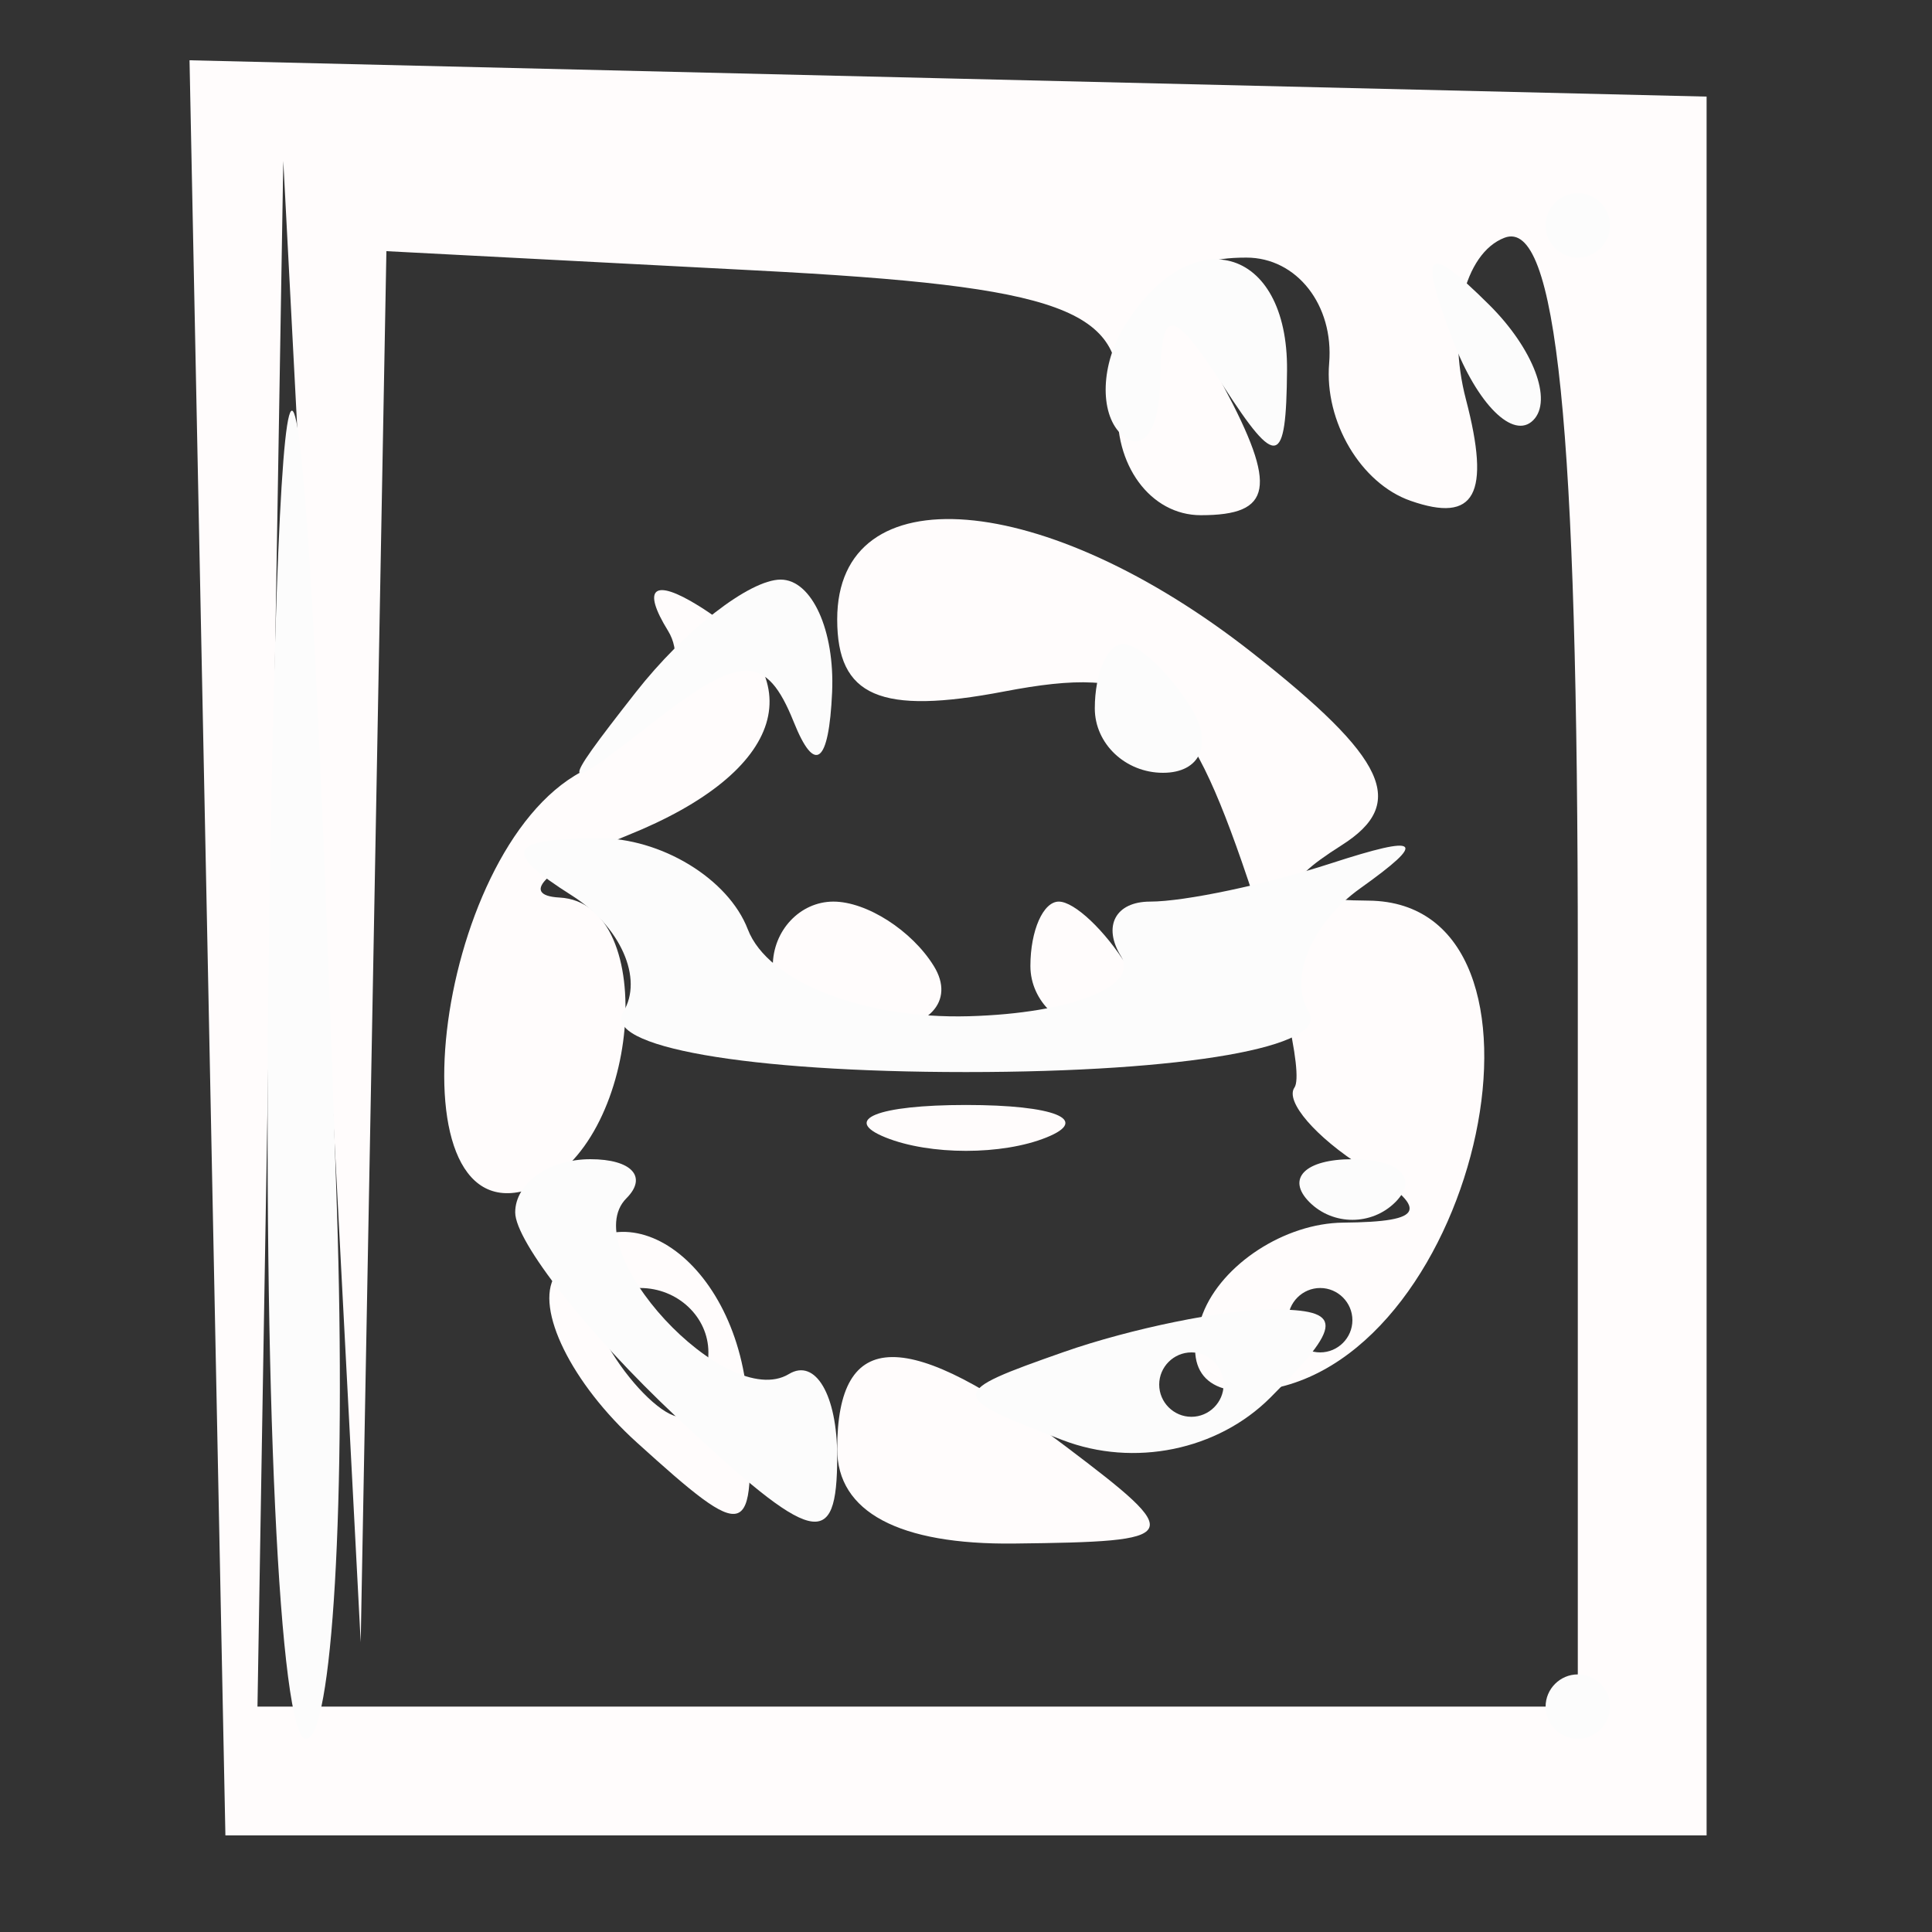
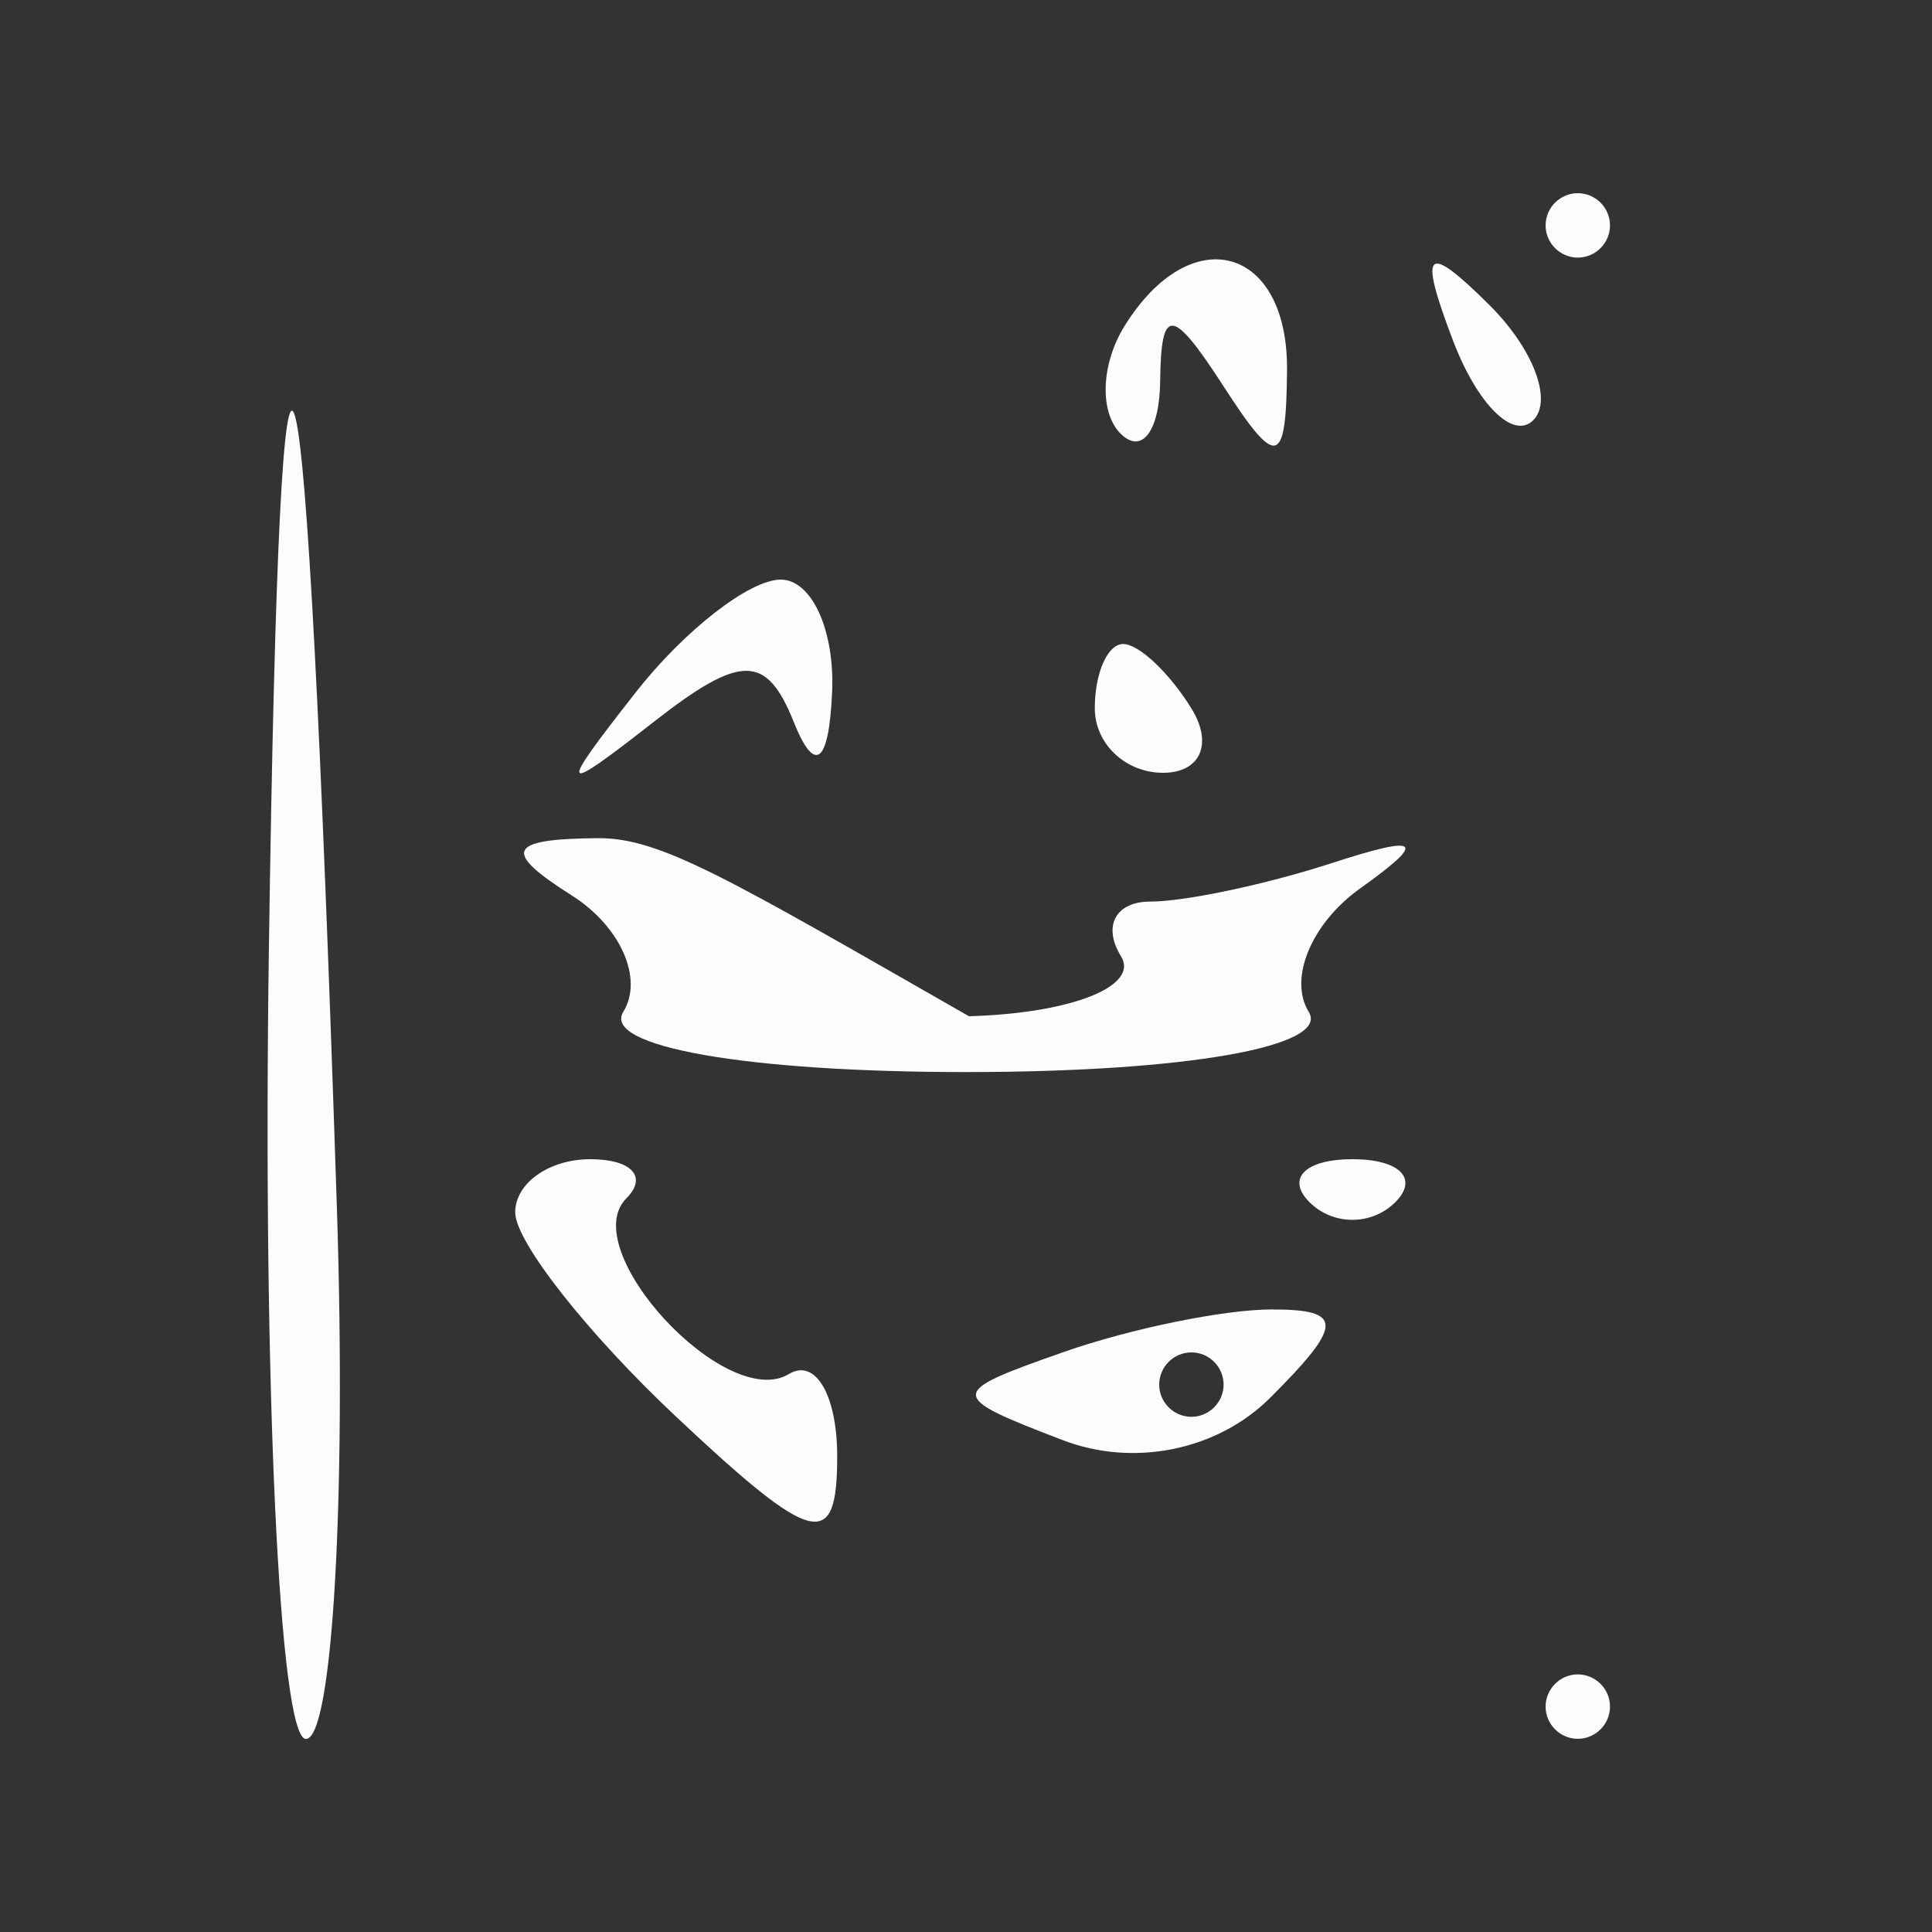
<svg xmlns="http://www.w3.org/2000/svg" width="30" height="30" viewBox="0 0 30 30" version="1.1">
  <rect x="0" y="0" width="30" height="30" fill="#333333" stroke="none" />
-   <path d="M 3.222 14.718 L 3.500 28.500 15 28.500 L 26.500 28.500 26.500 15 L 26.500 1.500 14.722 1.218 L 2.943 0.936 3.222 14.718 M 4.199 14.500 L 3.998 26.500 14.249 26.500 L 24.500 26.500 24.500 14.877 C 24.500 6.591, 24.173 3.380, 23.361 3.692 C 22.734 3.932, 22.465 5.060, 22.762 6.198 C 23.150 7.681, 22.906 8.128, 21.902 7.776 C 21.131 7.506, 20.563 6.546, 20.639 5.642 C 20.715 4.739, 20.137 4, 19.354 4 C 18.240 4, 18.163 4.435, 19 6 C 19.837 7.565, 19.760 8, 18.646 8 C 17.863 8, 17.285 7.213, 17.361 6.250 C 17.476 4.801, 16.510 4.448, 11.750 4.200 L 6 3.900 5.801 14.700 L 5.601 25.500 5 14 L 4.399 2.500 4.199 14.500 M 13 9.617 C 13 10.817, 13.667 11.106, 15.594 10.737 C 17.791 10.317, 18.355 10.721, 19.279 13.371 C 19.879 15.092, 20.248 16.675, 20.100 16.888 C 19.951 17.102, 20.430 17.657, 21.165 18.123 C 22.207 18.784, 22.140 18.973, 20.857 18.985 C 19.953 18.993, 18.972 19.631, 18.676 20.401 C 18.346 21.263, 18.720 21.717, 19.649 21.581 C 22.992 21.090, 24.484 14.013, 21.250 13.985 C 19.909 13.973, 19.812 13.772, 20.834 13.124 C 21.859 12.474, 21.538 11.782, 19.449 10.139 C 16.221 7.600, 13 7.339, 13 9.617 M 10.373 9.795 C 10.749 10.403, 10.143 11.388, 9.028 11.985 C 6.715 13.223, 6.018 19.314, 8.289 18.443 C 9.932 17.812, 10.268 14.021, 8.688 13.937 C 8.035 13.902, 8.512 13.466, 9.750 12.969 C 12.207 11.981, 12.655 10.523, 10.845 9.405 C 10.149 8.974, 9.962 9.129, 10.373 9.795 M 12 15 C 12 15.550, 12.702 16, 13.559 16 C 14.416 16, 14.840 15.550, 14.500 15 C 14.160 14.450, 13.459 14, 12.941 14 C 12.423 14, 12 14.450, 12 15 M 16 15 C 16 15.550, 16.477 16, 17.059 16 C 17.641 16, 17.840 15.550, 17.500 15 C 17.160 14.450, 16.684 14, 16.441 14 C 16.198 14, 16 14.450, 16 15 M 13.750 17.662 C 14.438 17.940, 15.563 17.940, 16.250 17.662 C 16.938 17.385, 16.375 17.158, 15 17.158 C 13.625 17.158, 13.063 17.385, 13.750 17.662 M 8.615 19.814 C 8.303 20.319, 8.876 21.483, 9.889 22.399 C 11.625 23.971, 11.724 23.940, 11.615 21.866 C 11.494 19.553, 9.584 18.246, 8.615 19.814 M 9.500 21 C 9.840 21.550, 10.316 22, 10.559 22 C 10.802 22, 11 21.550, 11 21 C 11 20.450, 10.523 20, 9.941 20 C 9.359 20, 9.160 20.450, 9.500 21 M 20 20.500 C 20 20.775, 20.225 21, 20.500 21 C 20.775 21, 21 20.775, 21 20.500 C 21 20.225, 20.775 20, 20.500 20 C 20.225 20, 20 20.225, 20 20.500 M 13 22.500 C 13 23.477, 13.958 23.989, 15.750 23.968 C 18.384 23.938, 18.418 23.874, 16.559 22.468 C 14.085 20.597, 13 20.607, 13 22.500" stroke="none" fill="#fffcfc" fill-rule="evenodd" />
-   <path d="M 4.175 14.750 C 4.079 21.488, 4.338 27.001, 4.750 27.002 C 5.162 27.004, 5.379 23.291, 5.231 18.752 C 4.742 3.796, 4.352 2.316, 4.175 14.750 M 24 3.500 C 24 3.775, 24.225 4, 24.500 4 C 24.775 4, 25 3.775, 25 3.500 C 25 3.225, 24.775 3, 24.500 3 C 24.225 3, 24 3.225, 24 3.500 M 17.459 5.067 C 17.096 5.653, 17.070 6.403, 17.400 6.733 C 17.730 7.063, 18.007 6.696, 18.015 5.917 C 18.028 4.750, 18.202 4.765, 19 6 C 19.828 7.282, 19.972 7.246, 19.985 5.750 C 20.002 3.813, 18.487 3.403, 17.459 5.067 M 22.564 5.293 C 22.940 6.279, 23.499 6.834, 23.807 6.526 C 24.115 6.219, 23.808 5.412, 23.124 4.733 C 22.136 3.753, 22.022 3.868, 22.564 5.293 M 9.872 10.750 C 8.646 12.314, 8.676 12.362, 10.153 11.208 C 11.503 10.153, 11.900 10.153, 12.324 11.208 C 12.653 12.030, 12.871 11.863, 12.921 10.750 C 12.964 9.787, 12.605 9, 12.122 9 C 11.640 9, 10.627 9.787, 9.872 10.750 M 17 11 C 17 11.550, 17.477 12, 18.059 12 C 18.641 12, 18.840 11.550, 18.500 11 C 18.160 10.450, 17.684 10, 17.441 10 C 17.198 10, 17 10.450, 17 11 M 8.878 13.904 C 9.636 14.384, 9.996 15.197, 9.678 15.712 C 9.344 16.252, 11.593 16.647, 15 16.647 C 18.407 16.647, 20.656 16.252, 20.322 15.712 C 20.004 15.197, 20.364 14.334, 21.122 13.794 C 22.171 13.046, 22.062 12.953, 20.668 13.406 C 19.661 13.733, 18.397 14, 17.859 14 C 17.322 14, 17.118 14.382, 17.407 14.849 C 17.695 15.316, 16.633 15.735, 15.046 15.780 C 13.404 15.826, 11.924 15.245, 11.612 14.431 C 11.310 13.644, 10.261 13.007, 9.281 13.015 C 7.879 13.027, 7.793 13.217, 8.878 13.904 M 8 18.826 C 8 19.280, 9.125 20.708, 10.500 22 C 12.635 24.006, 13 24.096, 13 22.615 C 13 21.662, 12.662 21.086, 12.250 21.336 C 11.272 21.928, 8.934 19.399, 9.727 18.607 C 10.060 18.273, 9.808 18, 9.167 18 C 8.525 18, 8 18.372, 8 18.826 M 20.333 18.667 C 20.700 19.033, 21.300 19.033, 21.667 18.667 C 22.033 18.300, 21.733 18, 21 18 C 20.267 18, 19.967 18.300, 20.333 18.667 M 16.523 20.992 C 14.702 21.631, 14.702 21.671, 16.501 22.362 C 17.608 22.787, 18.907 22.521, 19.725 21.703 C 20.863 20.566, 20.867 20.333, 19.748 20.333 C 19.007 20.333, 17.556 20.630, 16.523 20.992 M 18 21.500 C 18 21.775, 18.225 22, 18.500 22 C 18.775 22, 19 21.775, 19 21.500 C 19 21.225, 18.775 21, 18.500 21 C 18.225 21, 18 21.225, 18 21.500 M 24 26.500 C 24 26.775, 24.225 27, 24.500 27 C 24.775 27, 25 26.775, 25 26.500 C 25 26.225, 24.775 26, 24.500 26 C 24.225 26, 24 26.225, 24 26.500" stroke="none" fill="#fcfcfc" fill-rule="evenodd" />
+   <path d="M 4.175 14.750 C 4.079 21.488, 4.338 27.001, 4.750 27.002 C 5.162 27.004, 5.379 23.291, 5.231 18.752 C 4.742 3.796, 4.352 2.316, 4.175 14.750 M 24 3.500 C 24 3.775, 24.225 4, 24.500 4 C 24.775 4, 25 3.775, 25 3.500 C 25 3.225, 24.775 3, 24.500 3 C 24.225 3, 24 3.225, 24 3.500 M 17.459 5.067 C 17.096 5.653, 17.070 6.403, 17.400 6.733 C 17.730 7.063, 18.007 6.696, 18.015 5.917 C 18.028 4.750, 18.202 4.765, 19 6 C 19.828 7.282, 19.972 7.246, 19.985 5.750 C 20.002 3.813, 18.487 3.403, 17.459 5.067 M 22.564 5.293 C 22.940 6.279, 23.499 6.834, 23.807 6.526 C 24.115 6.219, 23.808 5.412, 23.124 4.733 C 22.136 3.753, 22.022 3.868, 22.564 5.293 M 9.872 10.750 C 8.646 12.314, 8.676 12.362, 10.153 11.208 C 11.503 10.153, 11.900 10.153, 12.324 11.208 C 12.653 12.030, 12.871 11.863, 12.921 10.750 C 12.964 9.787, 12.605 9, 12.122 9 C 11.640 9, 10.627 9.787, 9.872 10.750 M 17 11 C 17 11.550, 17.477 12, 18.059 12 C 18.641 12, 18.840 11.550, 18.500 11 C 18.160 10.450, 17.684 10, 17.441 10 C 17.198 10, 17 10.450, 17 11 M 8.878 13.904 C 9.636 14.384, 9.996 15.197, 9.678 15.712 C 9.344 16.252, 11.593 16.647, 15 16.647 C 18.407 16.647, 20.656 16.252, 20.322 15.712 C 20.004 15.197, 20.364 14.334, 21.122 13.794 C 22.171 13.046, 22.062 12.953, 20.668 13.406 C 19.661 13.733, 18.397 14, 17.859 14 C 17.322 14, 17.118 14.382, 17.407 14.849 C 17.695 15.316, 16.633 15.735, 15.046 15.780 C 11.310 13.644, 10.261 13.007, 9.281 13.015 C 7.879 13.027, 7.793 13.217, 8.878 13.904 M 8 18.826 C 8 19.280, 9.125 20.708, 10.500 22 C 12.635 24.006, 13 24.096, 13 22.615 C 13 21.662, 12.662 21.086, 12.250 21.336 C 11.272 21.928, 8.934 19.399, 9.727 18.607 C 10.060 18.273, 9.808 18, 9.167 18 C 8.525 18, 8 18.372, 8 18.826 M 20.333 18.667 C 20.700 19.033, 21.300 19.033, 21.667 18.667 C 22.033 18.300, 21.733 18, 21 18 C 20.267 18, 19.967 18.300, 20.333 18.667 M 16.523 20.992 C 14.702 21.631, 14.702 21.671, 16.501 22.362 C 17.608 22.787, 18.907 22.521, 19.725 21.703 C 20.863 20.566, 20.867 20.333, 19.748 20.333 C 19.007 20.333, 17.556 20.630, 16.523 20.992 M 18 21.500 C 18 21.775, 18.225 22, 18.500 22 C 18.775 22, 19 21.775, 19 21.500 C 19 21.225, 18.775 21, 18.500 21 C 18.225 21, 18 21.225, 18 21.500 M 24 26.500 C 24 26.775, 24.225 27, 24.500 27 C 24.775 27, 25 26.775, 25 26.500 C 25 26.225, 24.775 26, 24.500 26 C 24.225 26, 24 26.225, 24 26.500" stroke="none" fill="#fcfcfc" fill-rule="evenodd" />
</svg>